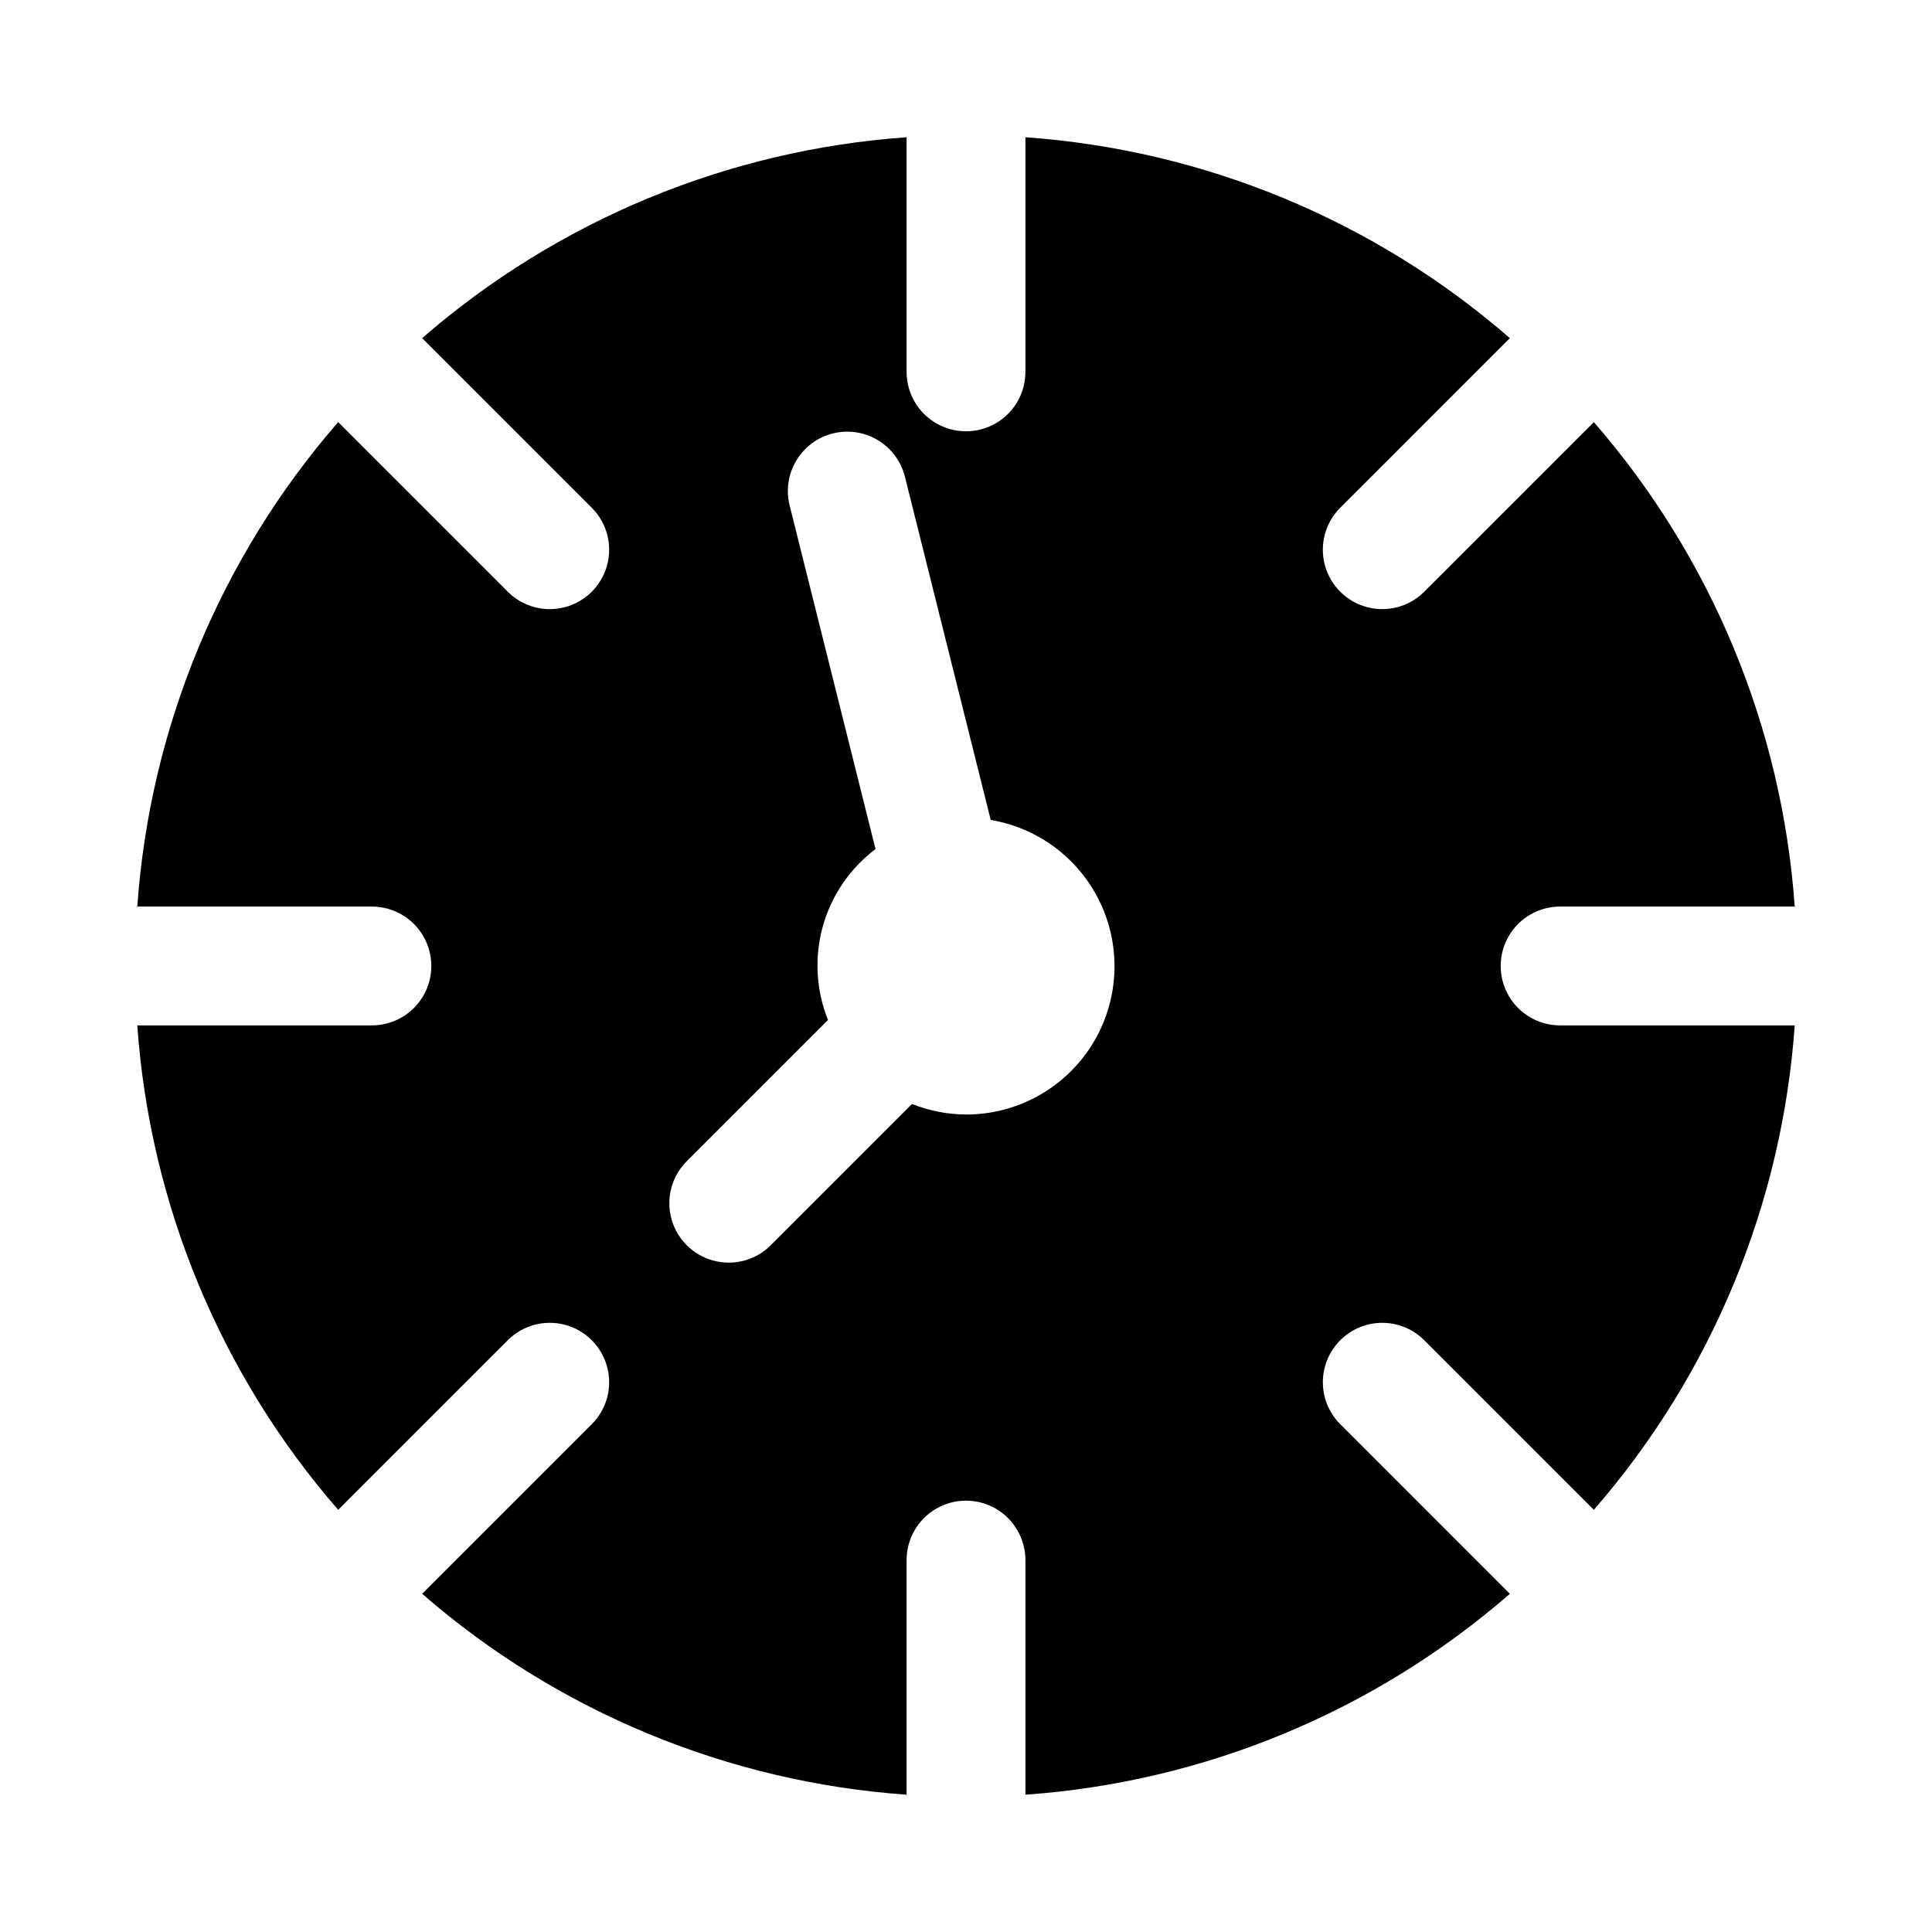
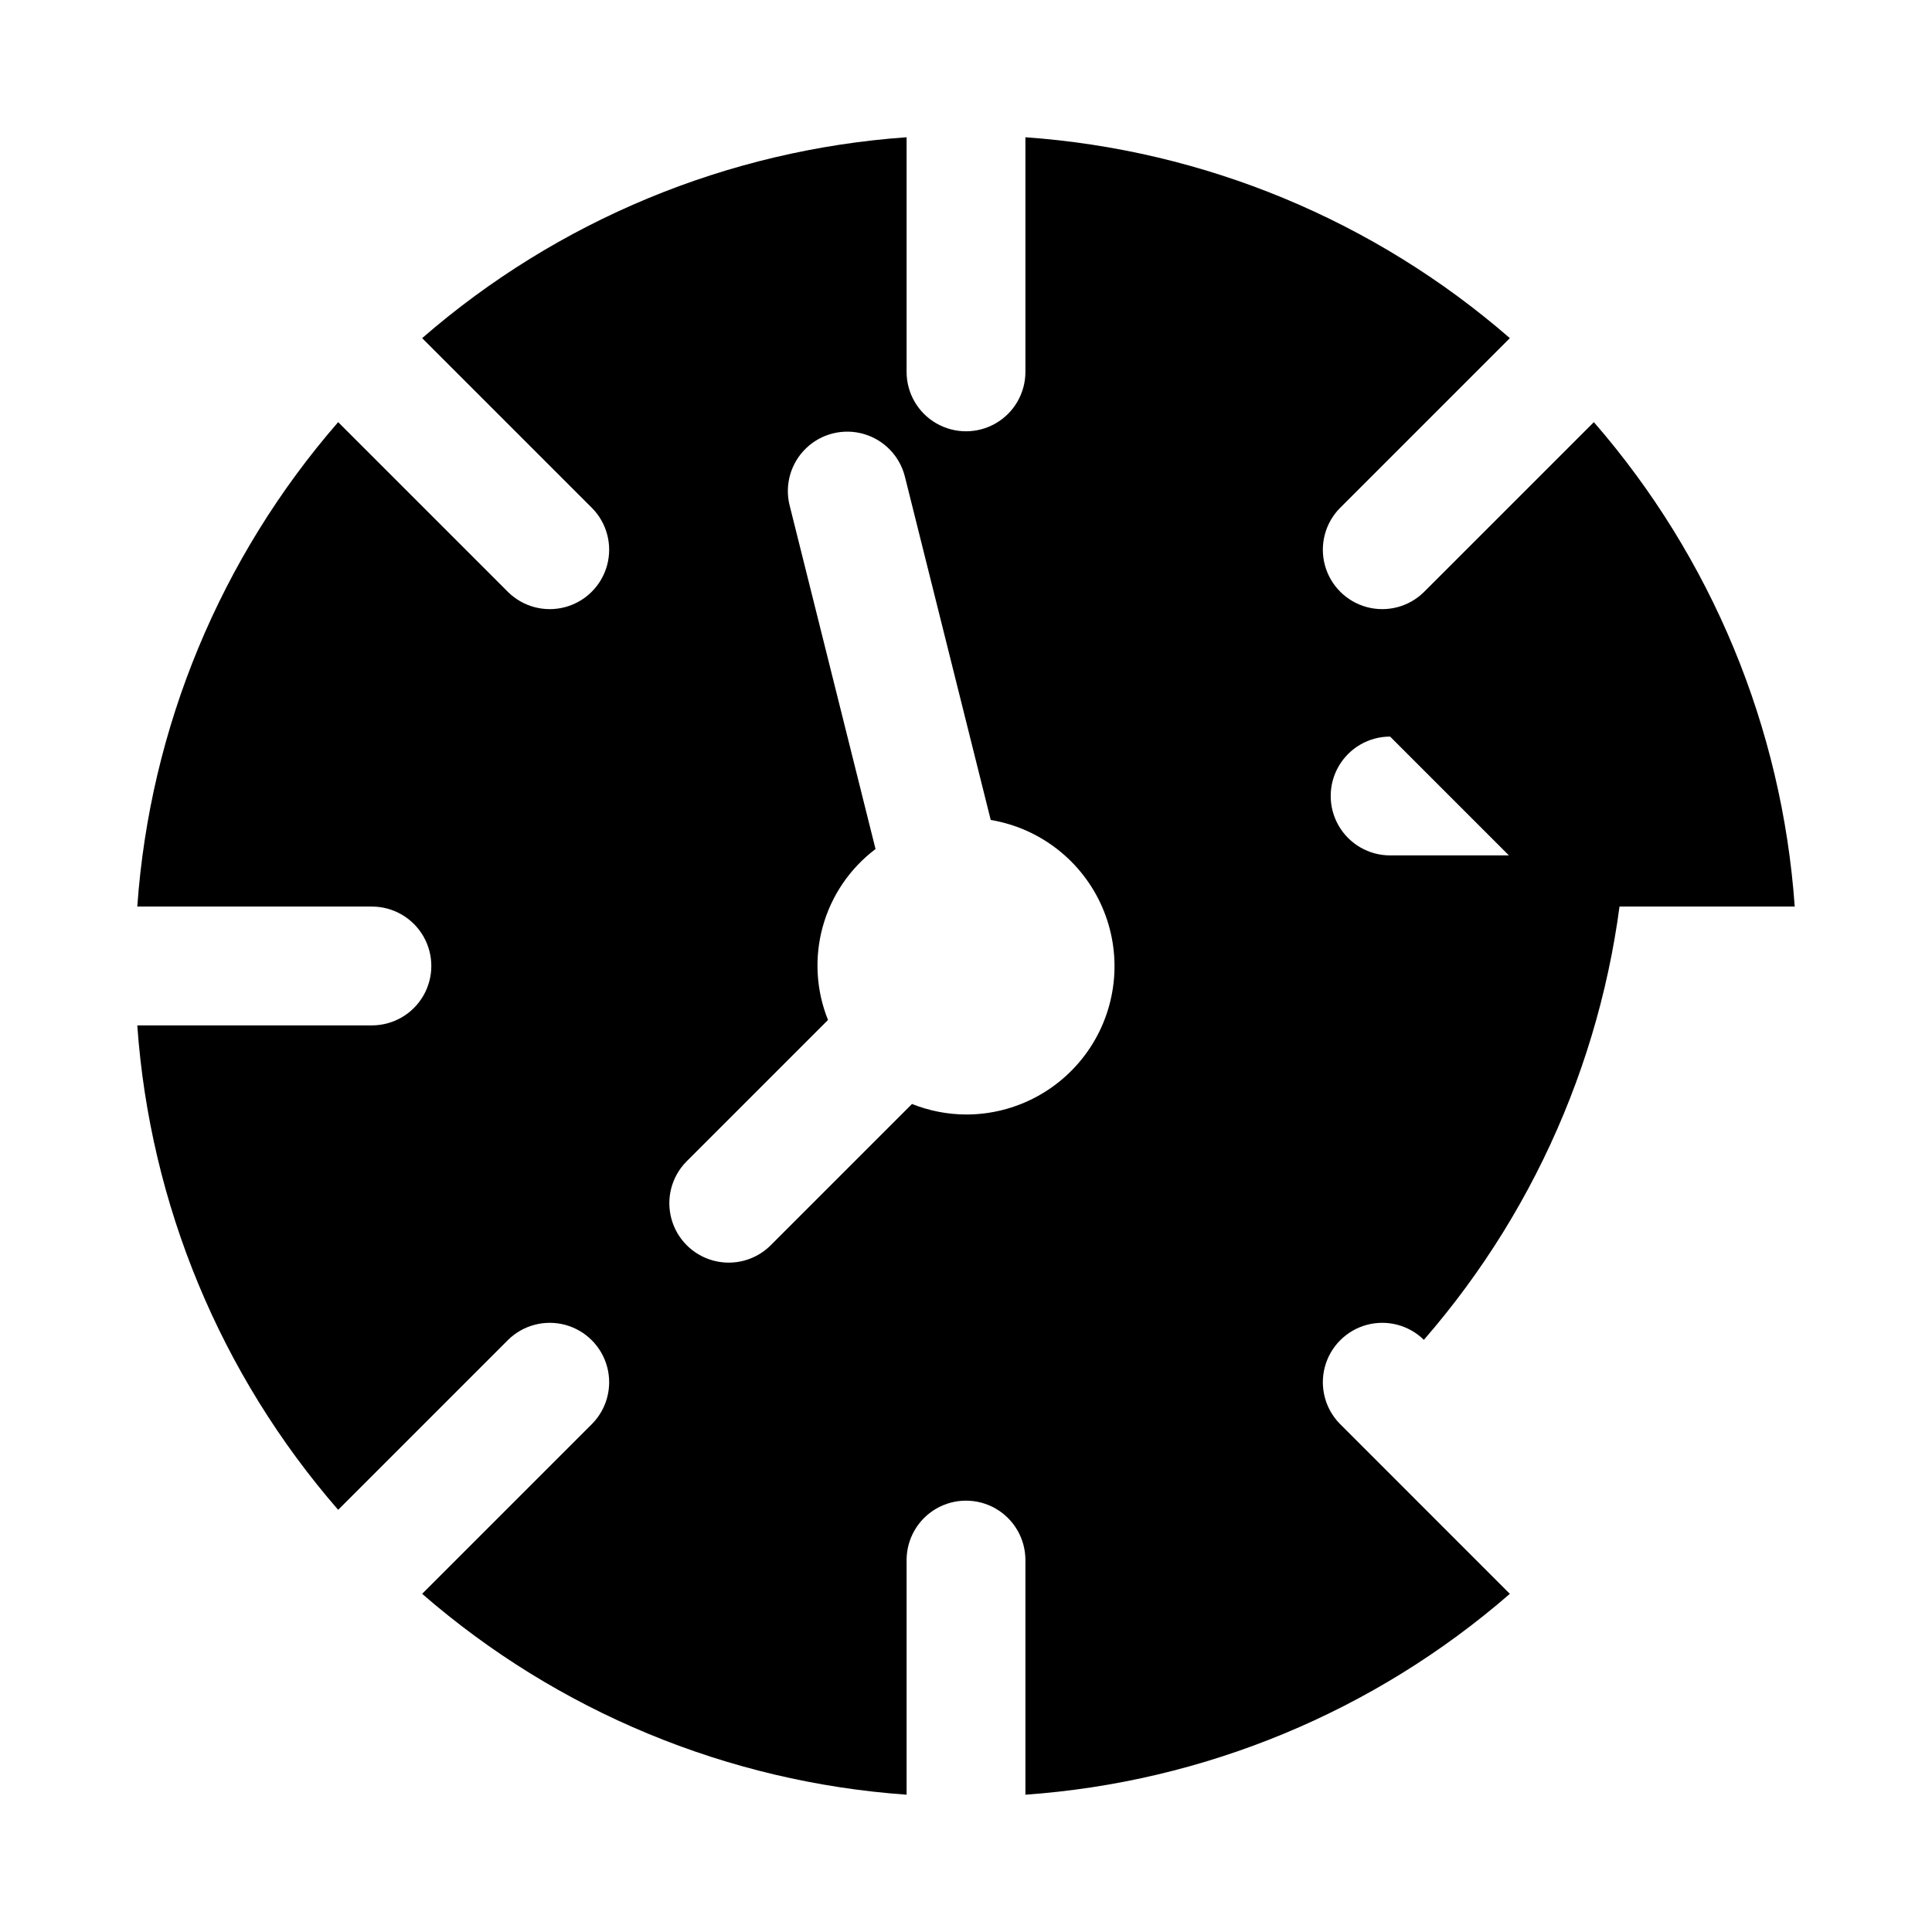
<svg xmlns="http://www.w3.org/2000/svg" fill="#000000" width="800px" height="800px" version="1.1" viewBox="144 144 512 512">
-   <path d="m557.44 384.25h62.18c-3.348-47.434-22.031-92.492-53.23-128.38l-45.051 45.047c-3.988 3.918-9.754 5.426-15.148 3.961-5.394-1.465-9.609-5.68-11.074-11.074-1.461-5.394 0.047-11.16 3.961-15.148l45.047-45.047c-35.887-31.199-80.945-49.883-128.38-53.234v62.18c0 5.625-3 10.82-7.871 13.633s-10.875 2.812-15.746 0-7.871-8.008-7.871-13.633v-62.18c-47.434 3.352-92.492 22.035-128.38 53.234l45.047 45.047c3.918 3.988 5.426 9.754 3.961 15.148-1.465 5.394-5.68 9.609-11.074 11.074-5.394 1.465-11.16-0.043-15.148-3.961l-45.047-45.047c-31.199 35.887-49.883 80.945-53.234 128.38h62.18c5.625 0 10.82 3 13.633 7.871s2.812 10.875 0 15.746-8.008 7.871-13.633 7.871h-62.18c3.352 47.434 22.035 92.492 53.234 128.38l45.047-45.047c3.988-3.914 9.754-5.422 15.148-3.961 5.394 1.465 9.609 5.68 11.074 11.074 1.465 5.394-0.043 11.16-3.961 15.148l-45.047 45.047v0.004c35.887 31.199 80.945 49.883 128.38 53.23v-62.18c0-5.625 3-10.82 7.871-13.633s10.875-2.812 15.746 0 7.871 8.008 7.871 13.633v62.18c47.434-3.348 92.492-22.031 128.38-53.23l-45.047-45.051c-3.914-3.988-5.422-9.754-3.961-15.148 1.465-5.394 5.68-9.609 11.074-11.074 5.394-1.461 11.16 0.047 15.148 3.961l45.047 45.047h0.004c31.199-35.887 49.883-80.945 53.23-128.38h-62.18c-5.625 0-10.82-3-13.633-7.871s-2.812-10.875 0-15.746 8.008-7.871 13.633-7.871zm-157.44 55.105c-4.902-0.023-9.758-0.969-14.312-2.789l-37.535 37.535c-3.988 3.918-9.754 5.426-15.148 3.961-5.394-1.461-9.609-5.676-11.074-11.07-1.465-5.398 0.043-11.164 3.961-15.152l37.535-37.535c-3.168-7.887-3.648-16.598-1.375-24.785 2.277-8.188 7.188-15.398 13.973-20.516l-22.785-91.148h-0.004c-1.324-5.441 0.344-11.18 4.383-15.066 4.035-3.883 9.832-5.328 15.223-3.797 5.387 1.531 9.555 5.809 10.945 11.238l22.766 91.066c13.09 2.195 24.188 10.848 29.508 23.008 5.32 12.16 4.144 26.184-3.129 37.285-7.273 11.102-19.66 17.785-32.93 17.766z" />
+   <path d="m557.44 384.25h62.18c-3.348-47.434-22.031-92.492-53.23-128.38l-45.051 45.047c-3.988 3.918-9.754 5.426-15.148 3.961-5.394-1.465-9.609-5.68-11.074-11.074-1.461-5.394 0.047-11.16 3.961-15.148l45.047-45.047c-35.887-31.199-80.945-49.883-128.38-53.234v62.18c0 5.625-3 10.82-7.871 13.633s-10.875 2.812-15.746 0-7.871-8.008-7.871-13.633v-62.18c-47.434 3.352-92.492 22.035-128.38 53.234l45.047 45.047c3.918 3.988 5.426 9.754 3.961 15.148-1.465 5.394-5.68 9.609-11.074 11.074-5.394 1.465-11.16-0.043-15.148-3.961l-45.047-45.047c-31.199 35.887-49.883 80.945-53.234 128.38h62.18c5.625 0 10.82 3 13.633 7.871s2.812 10.875 0 15.746-8.008 7.871-13.633 7.871h-62.18c3.352 47.434 22.035 92.492 53.234 128.38l45.047-45.047c3.988-3.914 9.754-5.422 15.148-3.961 5.394 1.465 9.609 5.68 11.074 11.074 1.465 5.394-0.043 11.16-3.961 15.148l-45.047 45.047v0.004c35.887 31.199 80.945 49.883 128.38 53.23v-62.18c0-5.625 3-10.82 7.871-13.633s10.875-2.812 15.746 0 7.871 8.008 7.871 13.633v62.18c47.434-3.348 92.492-22.031 128.38-53.23l-45.047-45.051c-3.914-3.988-5.422-9.754-3.961-15.148 1.465-5.394 5.68-9.609 11.074-11.074 5.394-1.461 11.16 0.047 15.148 3.961h0.004c31.199-35.887 49.883-80.945 53.23-128.38h-62.18c-5.625 0-10.82-3-13.633-7.871s-2.812-10.875 0-15.746 8.008-7.871 13.633-7.871zm-157.44 55.105c-4.902-0.023-9.758-0.969-14.312-2.789l-37.535 37.535c-3.988 3.918-9.754 5.426-15.148 3.961-5.394-1.461-9.609-5.676-11.074-11.07-1.465-5.398 0.043-11.164 3.961-15.152l37.535-37.535c-3.168-7.887-3.648-16.598-1.375-24.785 2.277-8.188 7.188-15.398 13.973-20.516l-22.785-91.148h-0.004c-1.324-5.441 0.344-11.18 4.383-15.066 4.035-3.883 9.832-5.328 15.223-3.797 5.387 1.531 9.555 5.809 10.945 11.238l22.766 91.066c13.09 2.195 24.188 10.848 29.508 23.008 5.32 12.16 4.144 26.184-3.129 37.285-7.273 11.102-19.66 17.785-32.93 17.766z" />
</svg>